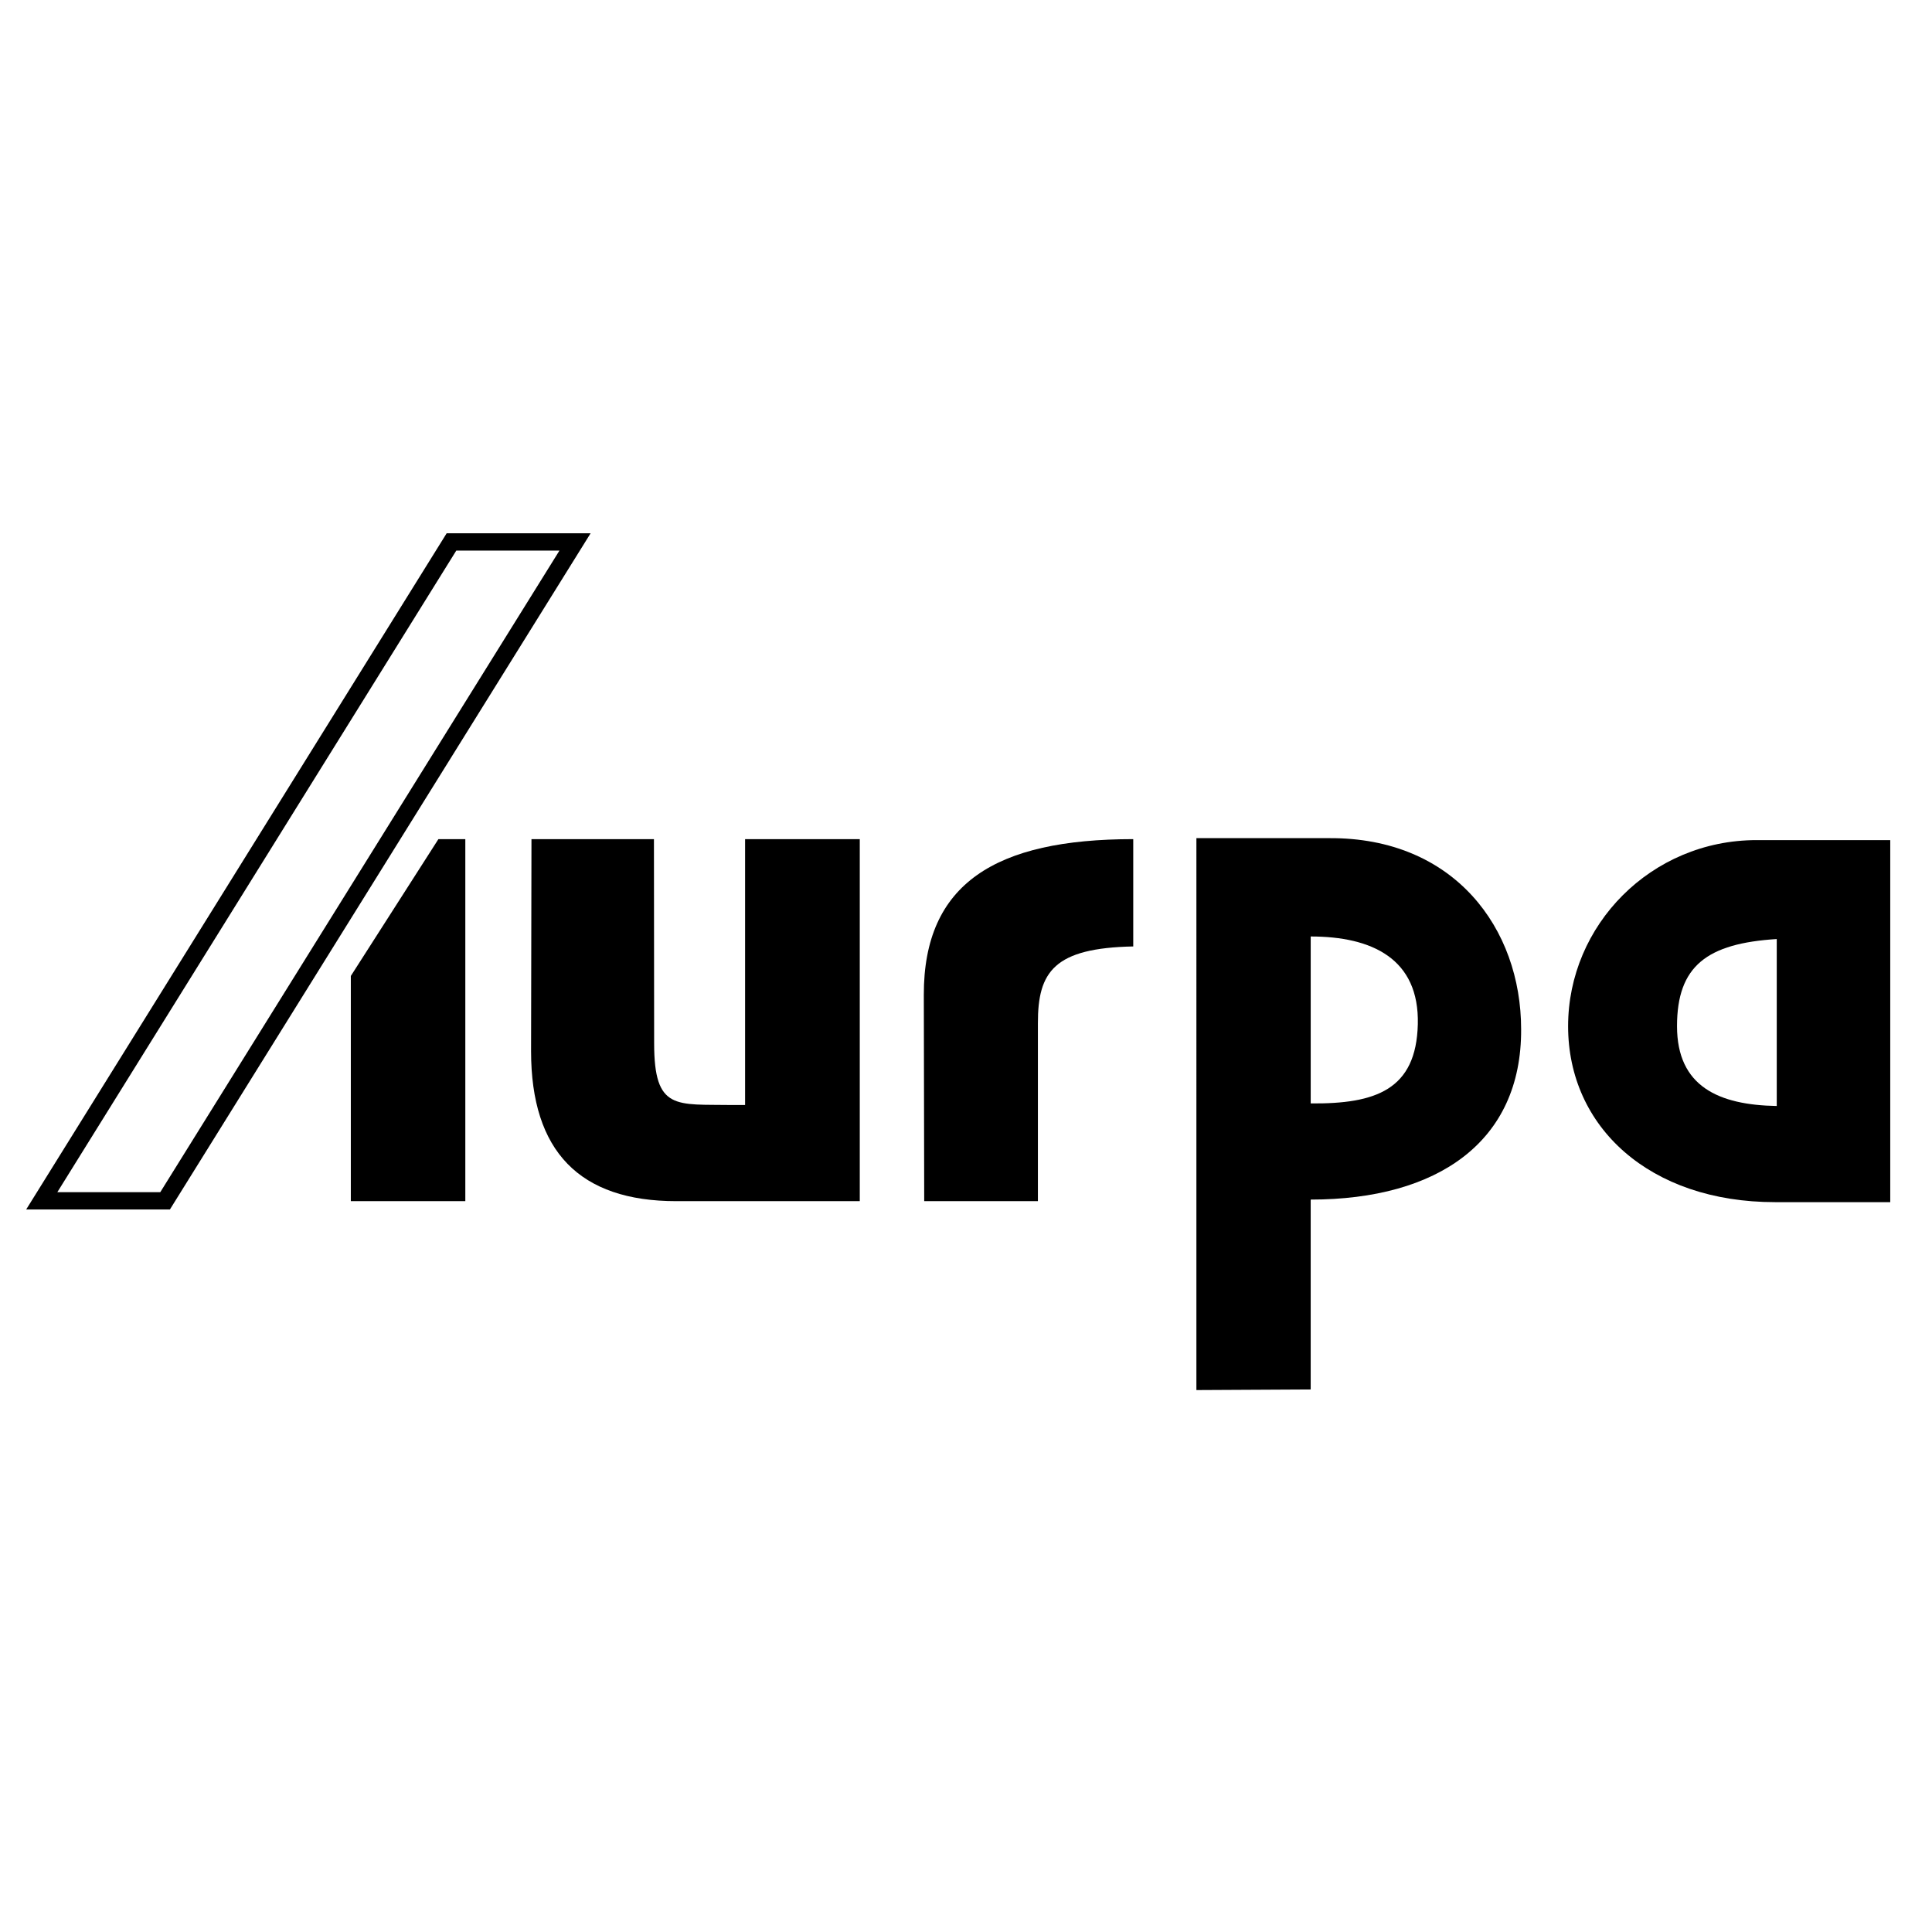
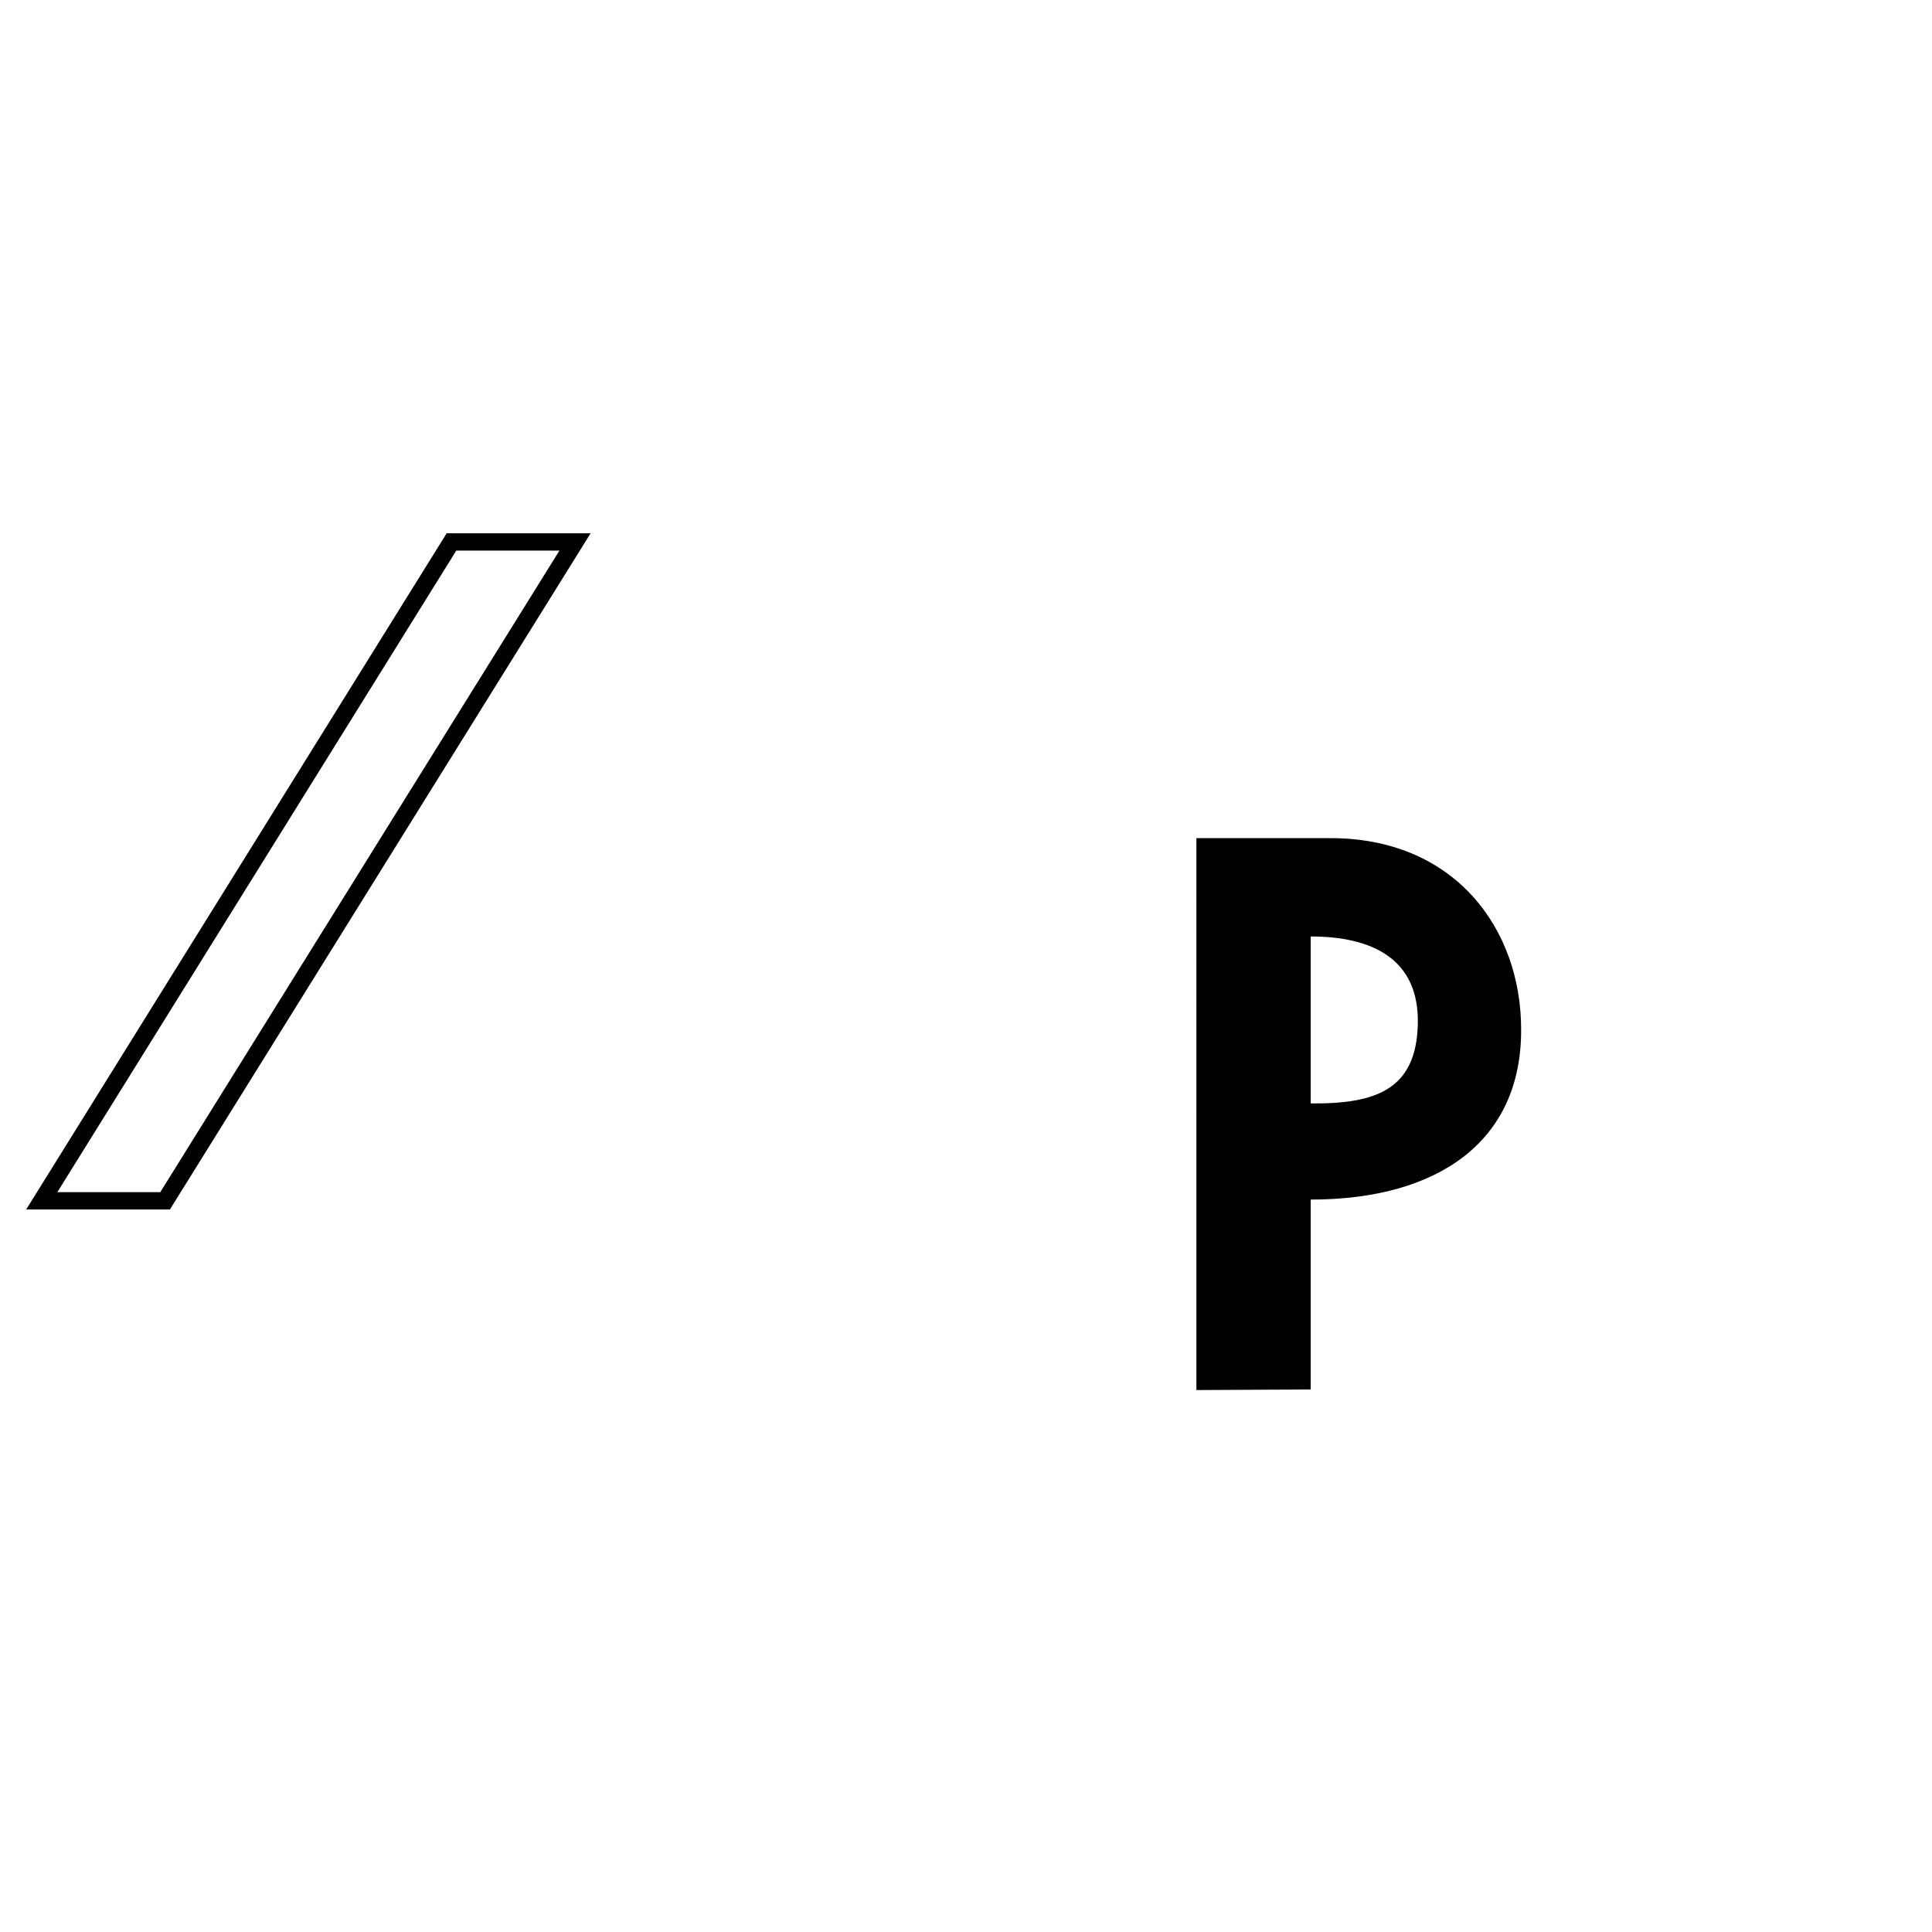
<svg xmlns="http://www.w3.org/2000/svg" version="1.0" id="Layer_1" x="0px" y="0px" width="192.756px" height="192.756px" viewBox="0 0 192.756 192.756" enable-background="new 0 0 192.756 192.756" xml:space="preserve">
  <g>
    <polygon fill-rule="evenodd" clip-rule="evenodd" fill="#FFFFFF" points="0,0 192.756,0 192.756,192.756 0,192.756 0,0  " />
-     <path fill-rule="evenodd" clip-rule="evenodd" d="M177.267,93.688v16.657c-5.771-0.1-9.95-1.931-9.95-7.961   C167.316,96.355,170.321,94.127,177.267,93.688L177.267,93.688z M156.45,102.385c0,10.069,8.14,17.553,20.637,17.553h11.503v-36.12   h-13.334C164.709,83.818,156.45,92.315,156.45,102.385L156.45,102.385z" />
    <path fill-rule="evenodd" clip-rule="evenodd" d="M130.769,110.089V93.433c6.13,0,10.846,2.229,10.687,8.756   C141.296,108.716,137.276,110.148,130.769,110.089L130.769,110.089z M119.365,138.687l11.403-0.06v-18.945   c12.696,0,21.055-5.792,20.995-16.995c0-10.03-6.646-19.144-19.164-19.065h-13.234V138.687L119.365,138.687z" />
-     <path fill-rule="evenodd" clip-rule="evenodd" d="M92.209,119.84h11.343v-17.731c-0.021-5.194,1.651-7.522,9.512-7.682V83.721   c-13.711,0-20.915,4.398-20.895,15.542L92.209,119.84L92.209,119.84z" />
-     <path fill-rule="evenodd" clip-rule="evenodd" d="M52.985,104.874c0,10.011,4.856,14.966,14.487,14.966h18.308V83.721H74.338   v26.527h-1.253c-5.612-0.1-7.821,0.617-7.821-6.149l-0.02-20.378H53.025L52.985,104.874L52.985,104.874z" />
-     <polygon fill-rule="evenodd" clip-rule="evenodd" points="46.425,119.84 46.425,83.721 43.739,83.721 35.002,97.372 35.002,119.84    46.425,119.84  " />
    <polygon fill-rule="evenodd" clip-rule="evenodd" fill="#FFFFFF" stroke="#000000" stroke-width="1.728" stroke-miterlimit="2.613" points="   16.471,119.807 57.371,54.069 54.476,54.069 45.044,54.069 4.166,119.807 16.471,119.807  " />
  </g>
</svg>